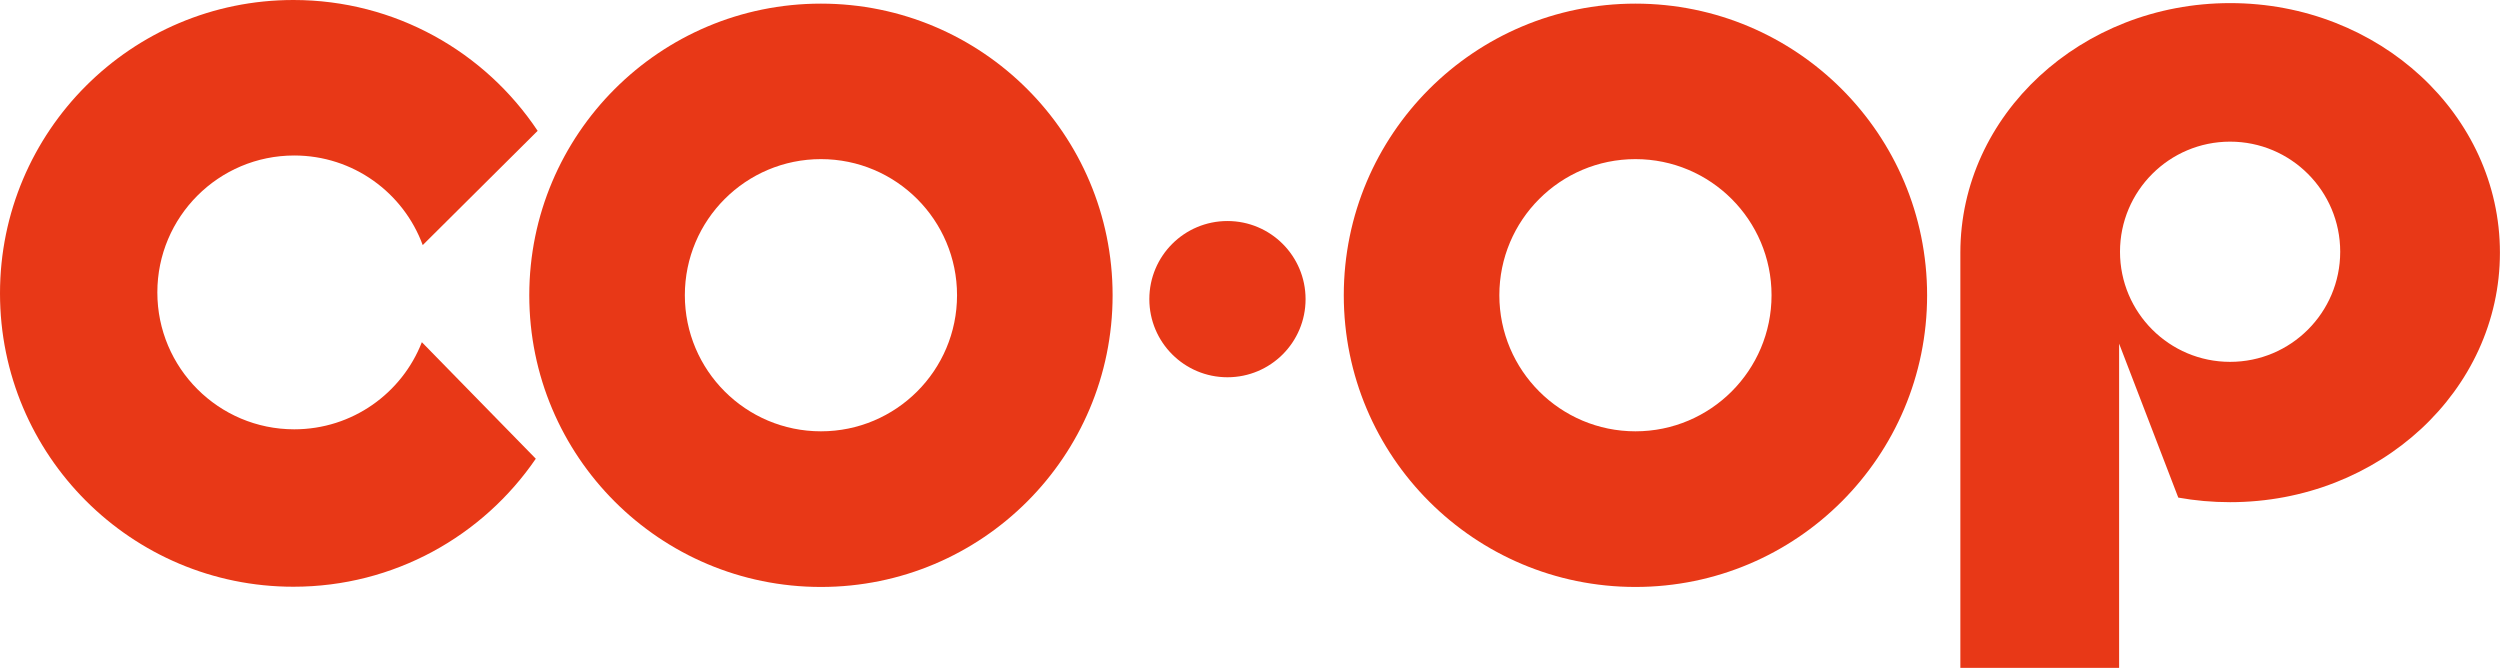
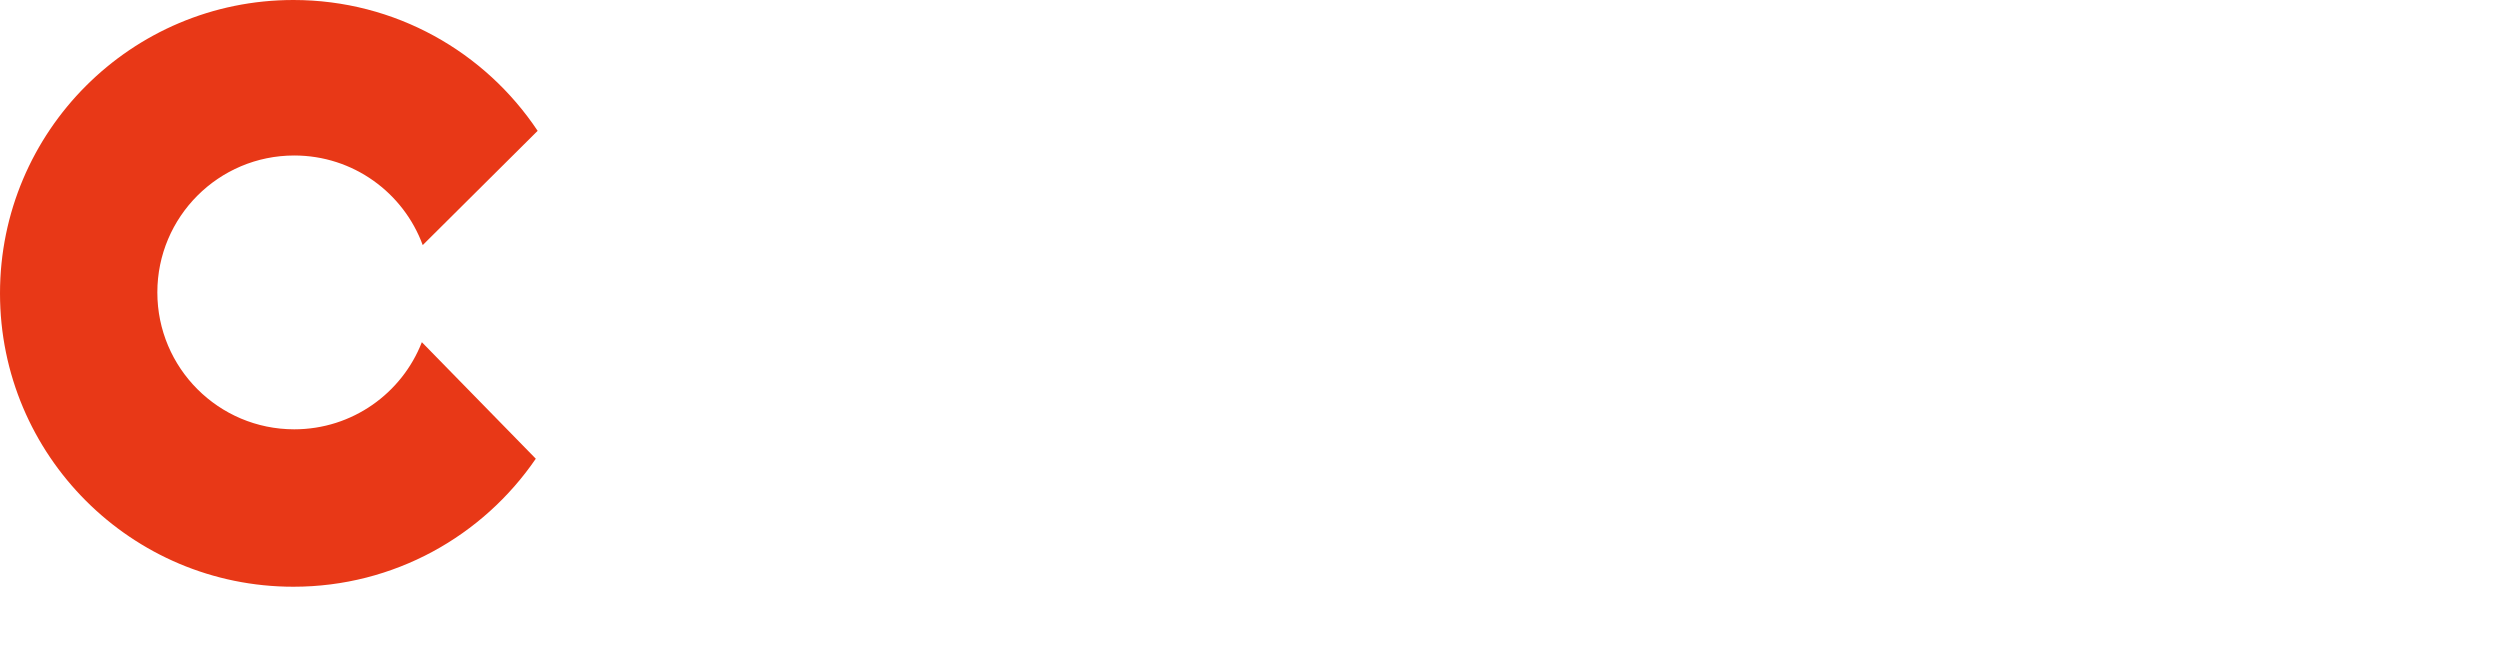
<svg xmlns="http://www.w3.org/2000/svg" id="_レイヤー_2" viewBox="0 0 337.63 90.2">
  <defs>
    <style>.cls-1{fill:#e83817;}</style>
  </defs>
  <g id="_レイヤー_1-2">
-     <path class="cls-1" d="m110.87.49c-21.75,0-39.39,17.63-39.39,39.39s17.63,39.39,39.39,39.39,39.39-17.63,39.39-39.39S132.63.49,110.87.49m0,57.76c-10.15,0-18.38-8.23-18.38-18.38s8.23-18.38,18.38-18.38,18.38,8.23,18.38,18.38-8.23,18.38-18.38,18.38" />
-     <path class="cls-1" d="m220.87.49c-21.75,0-39.39,17.63-39.39,39.39s17.63,39.39,39.39,39.39,39.39-17.63,39.39-39.39S242.63.49,220.87.49m0,57.76c-10.15,0-18.38-8.23-18.38-18.38s8.23-18.38,18.38-18.38,18.38,8.23,18.38,18.38-8.23,18.38-18.38,18.38" />
    <path class="cls-1" d="m56.97,46.22c-2.69,6.89-9.39,11.76-17.23,11.76-10.21,0-18.49-8.28-18.49-18.49s8.28-18.49,18.49-18.49c7.97,0,14.76,5.04,17.35,12.1l15.52-15.43C65.52,7.02,53.39,0,39.62,0,17.74,0,0,17.74,0,39.62s17.74,39.62,39.62,39.62c13.6,0,25.6-6.85,32.74-17.29l-15.38-15.73Z" />
-     <path class="cls-1" d="m176.32,40.4c0,5.83-4.72,10.55-10.55,10.55s-10.55-4.72-10.55-10.55,4.72-10.55,10.55-10.55,10.55,4.72,10.55,10.55" />
-     <path class="cls-1" d="m294.17,67.2c2.27.41,4.62.62,7.01.62,20.13,0,36.44-15.09,36.44-33.7S321.31.42,301.19.42s-36.44,15.09-36.44,33.7v56.08h21.44v-43.79l7.99,20.79Zm7.01-18.33c-8.21,0-14.87-6.66-14.87-14.87s6.66-14.87,14.87-14.87,14.87,6.66,14.87,14.87-6.66,14.87-14.87,14.87" />
  </g>
</svg>